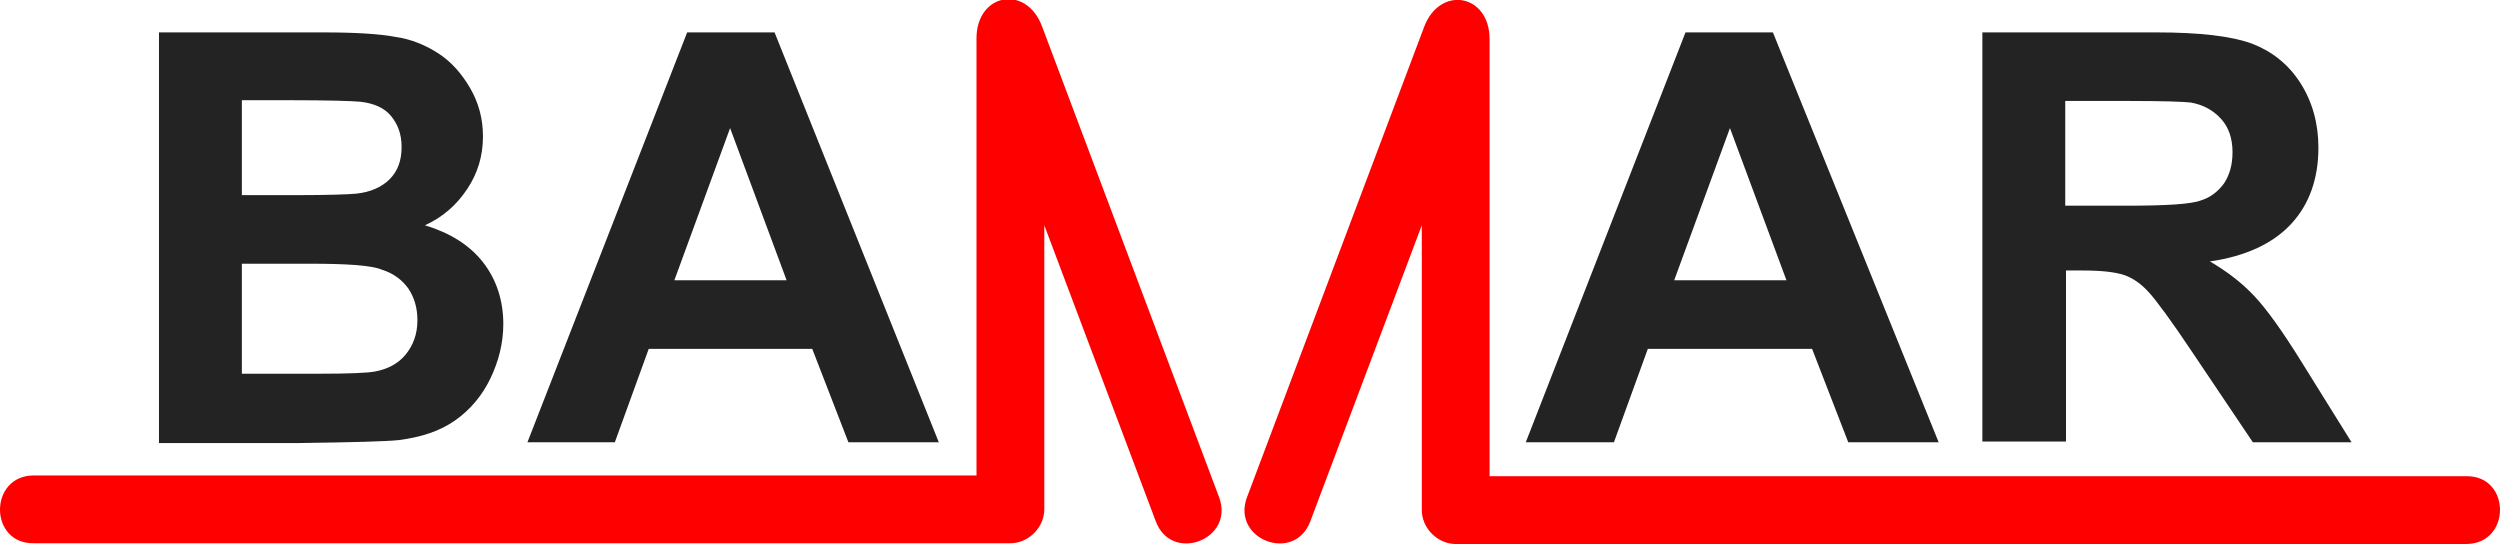
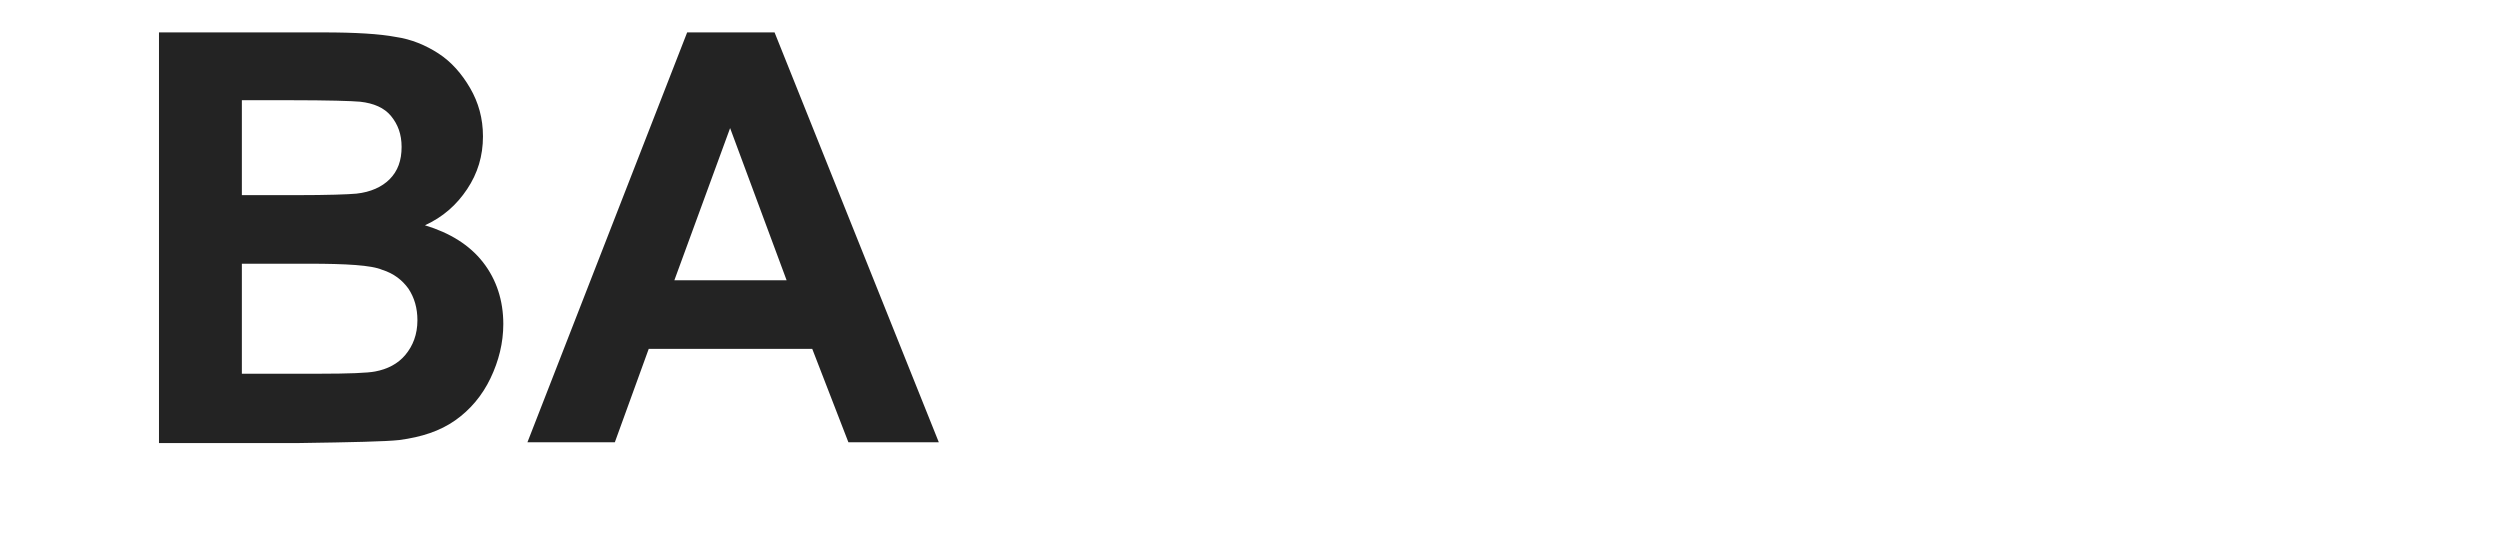
<svg xmlns="http://www.w3.org/2000/svg" version="1.1" id="Layer_1" x="0px" y="0px" viewBox="0 0 331.8 72.2" enable-background="new 0 0 331.8 72.2" xml:space="preserve">
  <g>
    <g>
      <path fill-rule="evenodd" clip-rule="evenodd" fill="#232323" d="M21.1,4.3h21.8c4.3,0,7.5,0.2,9.6,0.6c2.1,0.3,4,1.1,5.7,2.2    c1.7,1.1,3.1,2.7,4.2,4.6c1.1,1.9,1.7,4,1.7,6.4c0,2.6-0.7,4.9-2.1,7c-1.4,2.1-3.2,3.7-5.6,4.8c3.3,1,5.9,2.6,7.7,4.9    c1.8,2.3,2.7,5.1,2.7,8.2c0,2.5-0.6,4.9-1.7,7.2c-1.1,2.3-2.7,4.2-4.7,5.6c-2,1.4-4.4,2.2-7.4,2.6c-1.8,0.2-6.3,0.3-13.3,0.4H21.1    V4.3z M32.1,13.3v12.6h7.2c4.3,0,6.9-0.1,8-0.2c1.9-0.2,3.4-0.9,4.4-1.9c1.1-1.1,1.6-2.5,1.6-4.3c0-1.7-0.5-3-1.4-4.1    c-0.9-1.1-2.3-1.7-4.1-1.9c-1.1-0.1-4.2-0.2-9.4-0.2H32.1z M32.1,35v14.6h10.2c4,0,6.5-0.1,7.5-0.3c1.6-0.3,3-1,4-2.2    c1-1.2,1.6-2.7,1.6-4.6c0-1.6-0.4-3-1.2-4.2c-0.8-1.1-1.9-2-3.5-2.5C49.3,35.2,46,35,41,35H32.1z" />
      <path fill-rule="evenodd" clip-rule="evenodd" fill="#232323" d="M124.6,58.7h-12l-4.8-12.4H86.1l-4.5,12.4H70L91.2,4.3h11.6    L124.6,58.7z M104.4,37.2L96.9,17l-7.4,20.2H104.4z" />
    </g>
    <g>
-       <path fill-rule="evenodd" clip-rule="evenodd" fill="#232323" d="M257.3,58.7h-12l-4.8-12.4h-21.8l-4.5,12.4h-11.7l21.2-54.4h11.6    L257.3,58.7z M237.1,37.2L229.6,17l-7.4,20.2H237.1z" />
-       <path fill-rule="evenodd" clip-rule="evenodd" fill="#232323" d="M263.1,58.7V4.3h23.1c5.8,0,10,0.5,12.7,1.5    c2.6,1,4.8,2.7,6.4,5.2c1.6,2.5,2.4,5.4,2.4,8.6c0,4.1-1.2,7.5-3.6,10.1c-2.4,2.6-6,4.3-10.8,5c2.4,1.4,4.3,2.9,5.9,4.6    c1.6,1.7,3.7,4.6,6.3,8.8l6.6,10.6h-13.1L291,46.8c-2.8-4.2-4.8-6.9-5.8-8c-1-1.1-2.1-1.9-3.3-2.3c-1.2-0.4-3-0.6-5.5-0.6h-2.2    v22.7H263.1z M274.1,27.3h8.1c5.3,0,8.6-0.2,9.9-0.7c1.3-0.4,2.3-1.2,3.1-2.3c0.7-1.1,1.1-2.4,1.1-4.1c0-1.8-0.5-3.3-1.5-4.4    c-1-1.1-2.3-1.9-4.1-2.2c-0.9-0.1-3.6-0.2-8-0.2h-8.6V27.3z" />
-     </g>
+       </g>
    <g>
-       <path fill="#FF0000" d="M4.5,63.1h125.1v-58c0-6,6.6-7.2,8.7-1.6l23.5,62.5c2.1,5.6-6.3,8.8-8.4,3.2l-14.8-39.3v37.7    c0,2.4-2.1,4.5-4.5,4.5H4.5C-1.5,72.2-1.5,63.1,4.5,63.1z" />
-       <path fill="#FF0000" d="M327.3,72.2H193.2c-2.4,0-4.5-2.1-4.5-4.5V29.9l-14.8,39.3c-2.1,5.6-10.5,2.4-8.4-3.2L189,3.6    c2.1-5.6,8.7-4.4,8.7,1.6v58h129.6C333.3,63.1,333.3,72.2,327.3,72.2z" />
-     </g>
+       </g>
  </g>
</svg>